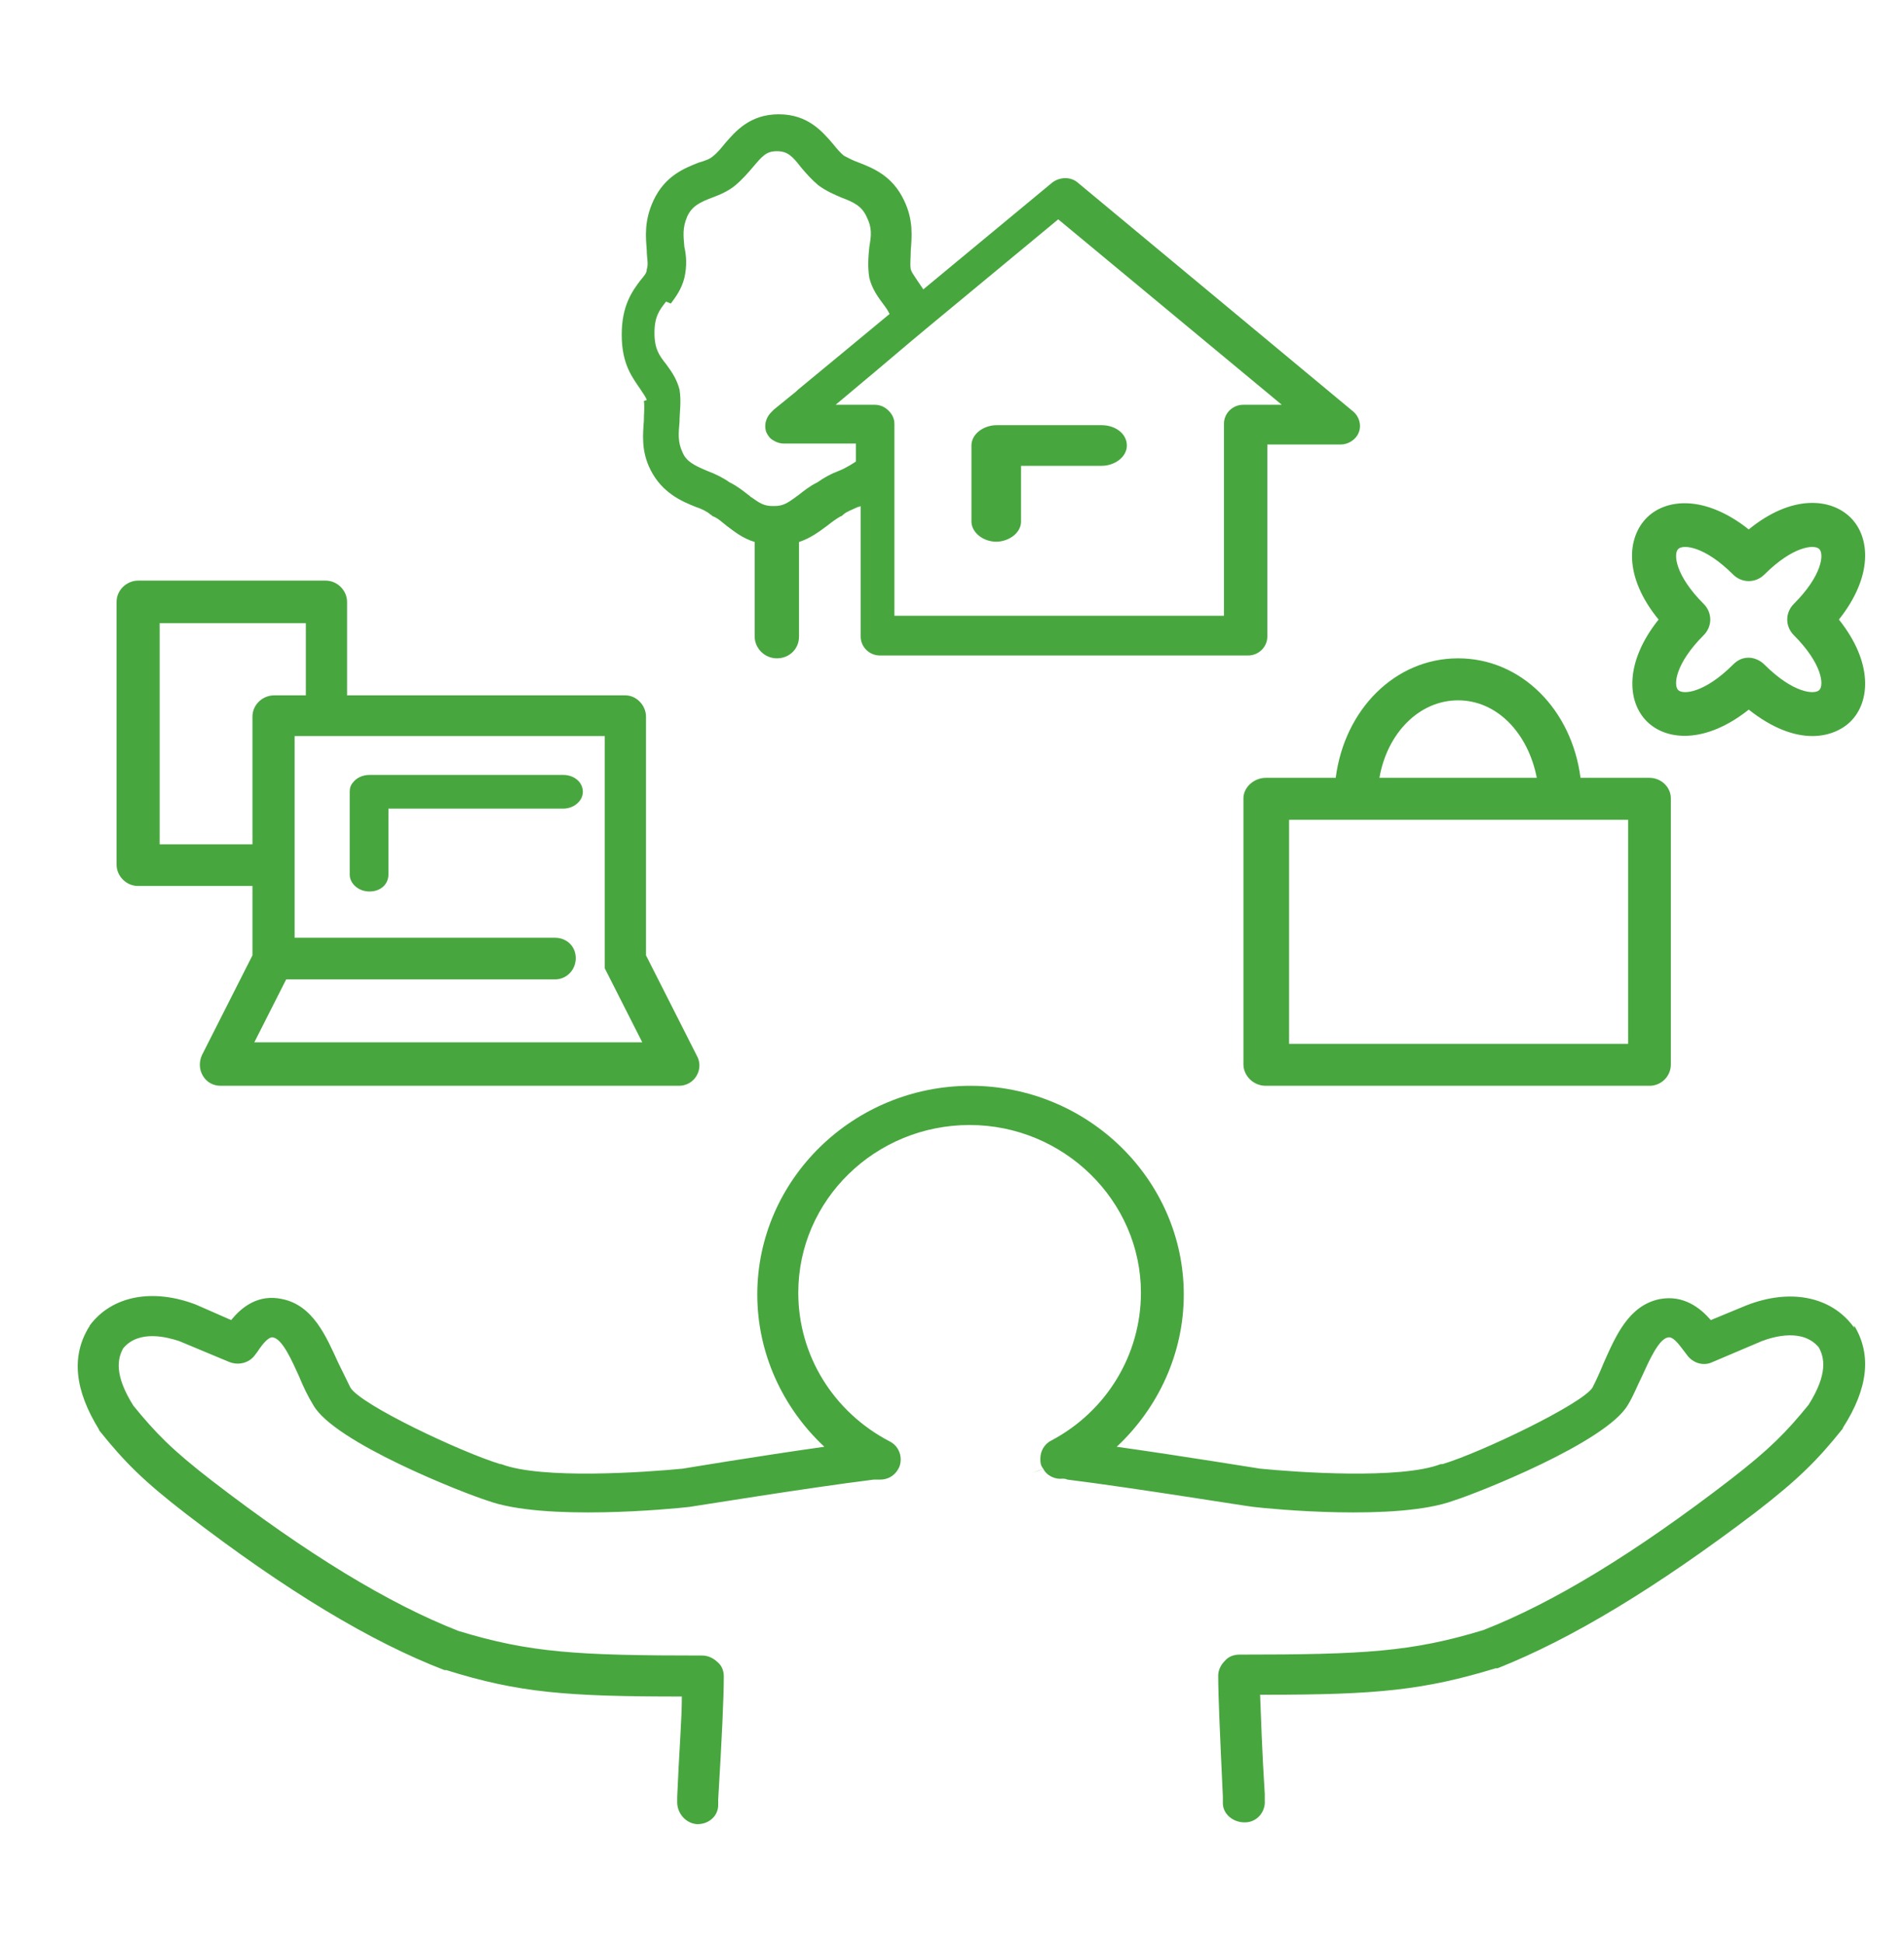
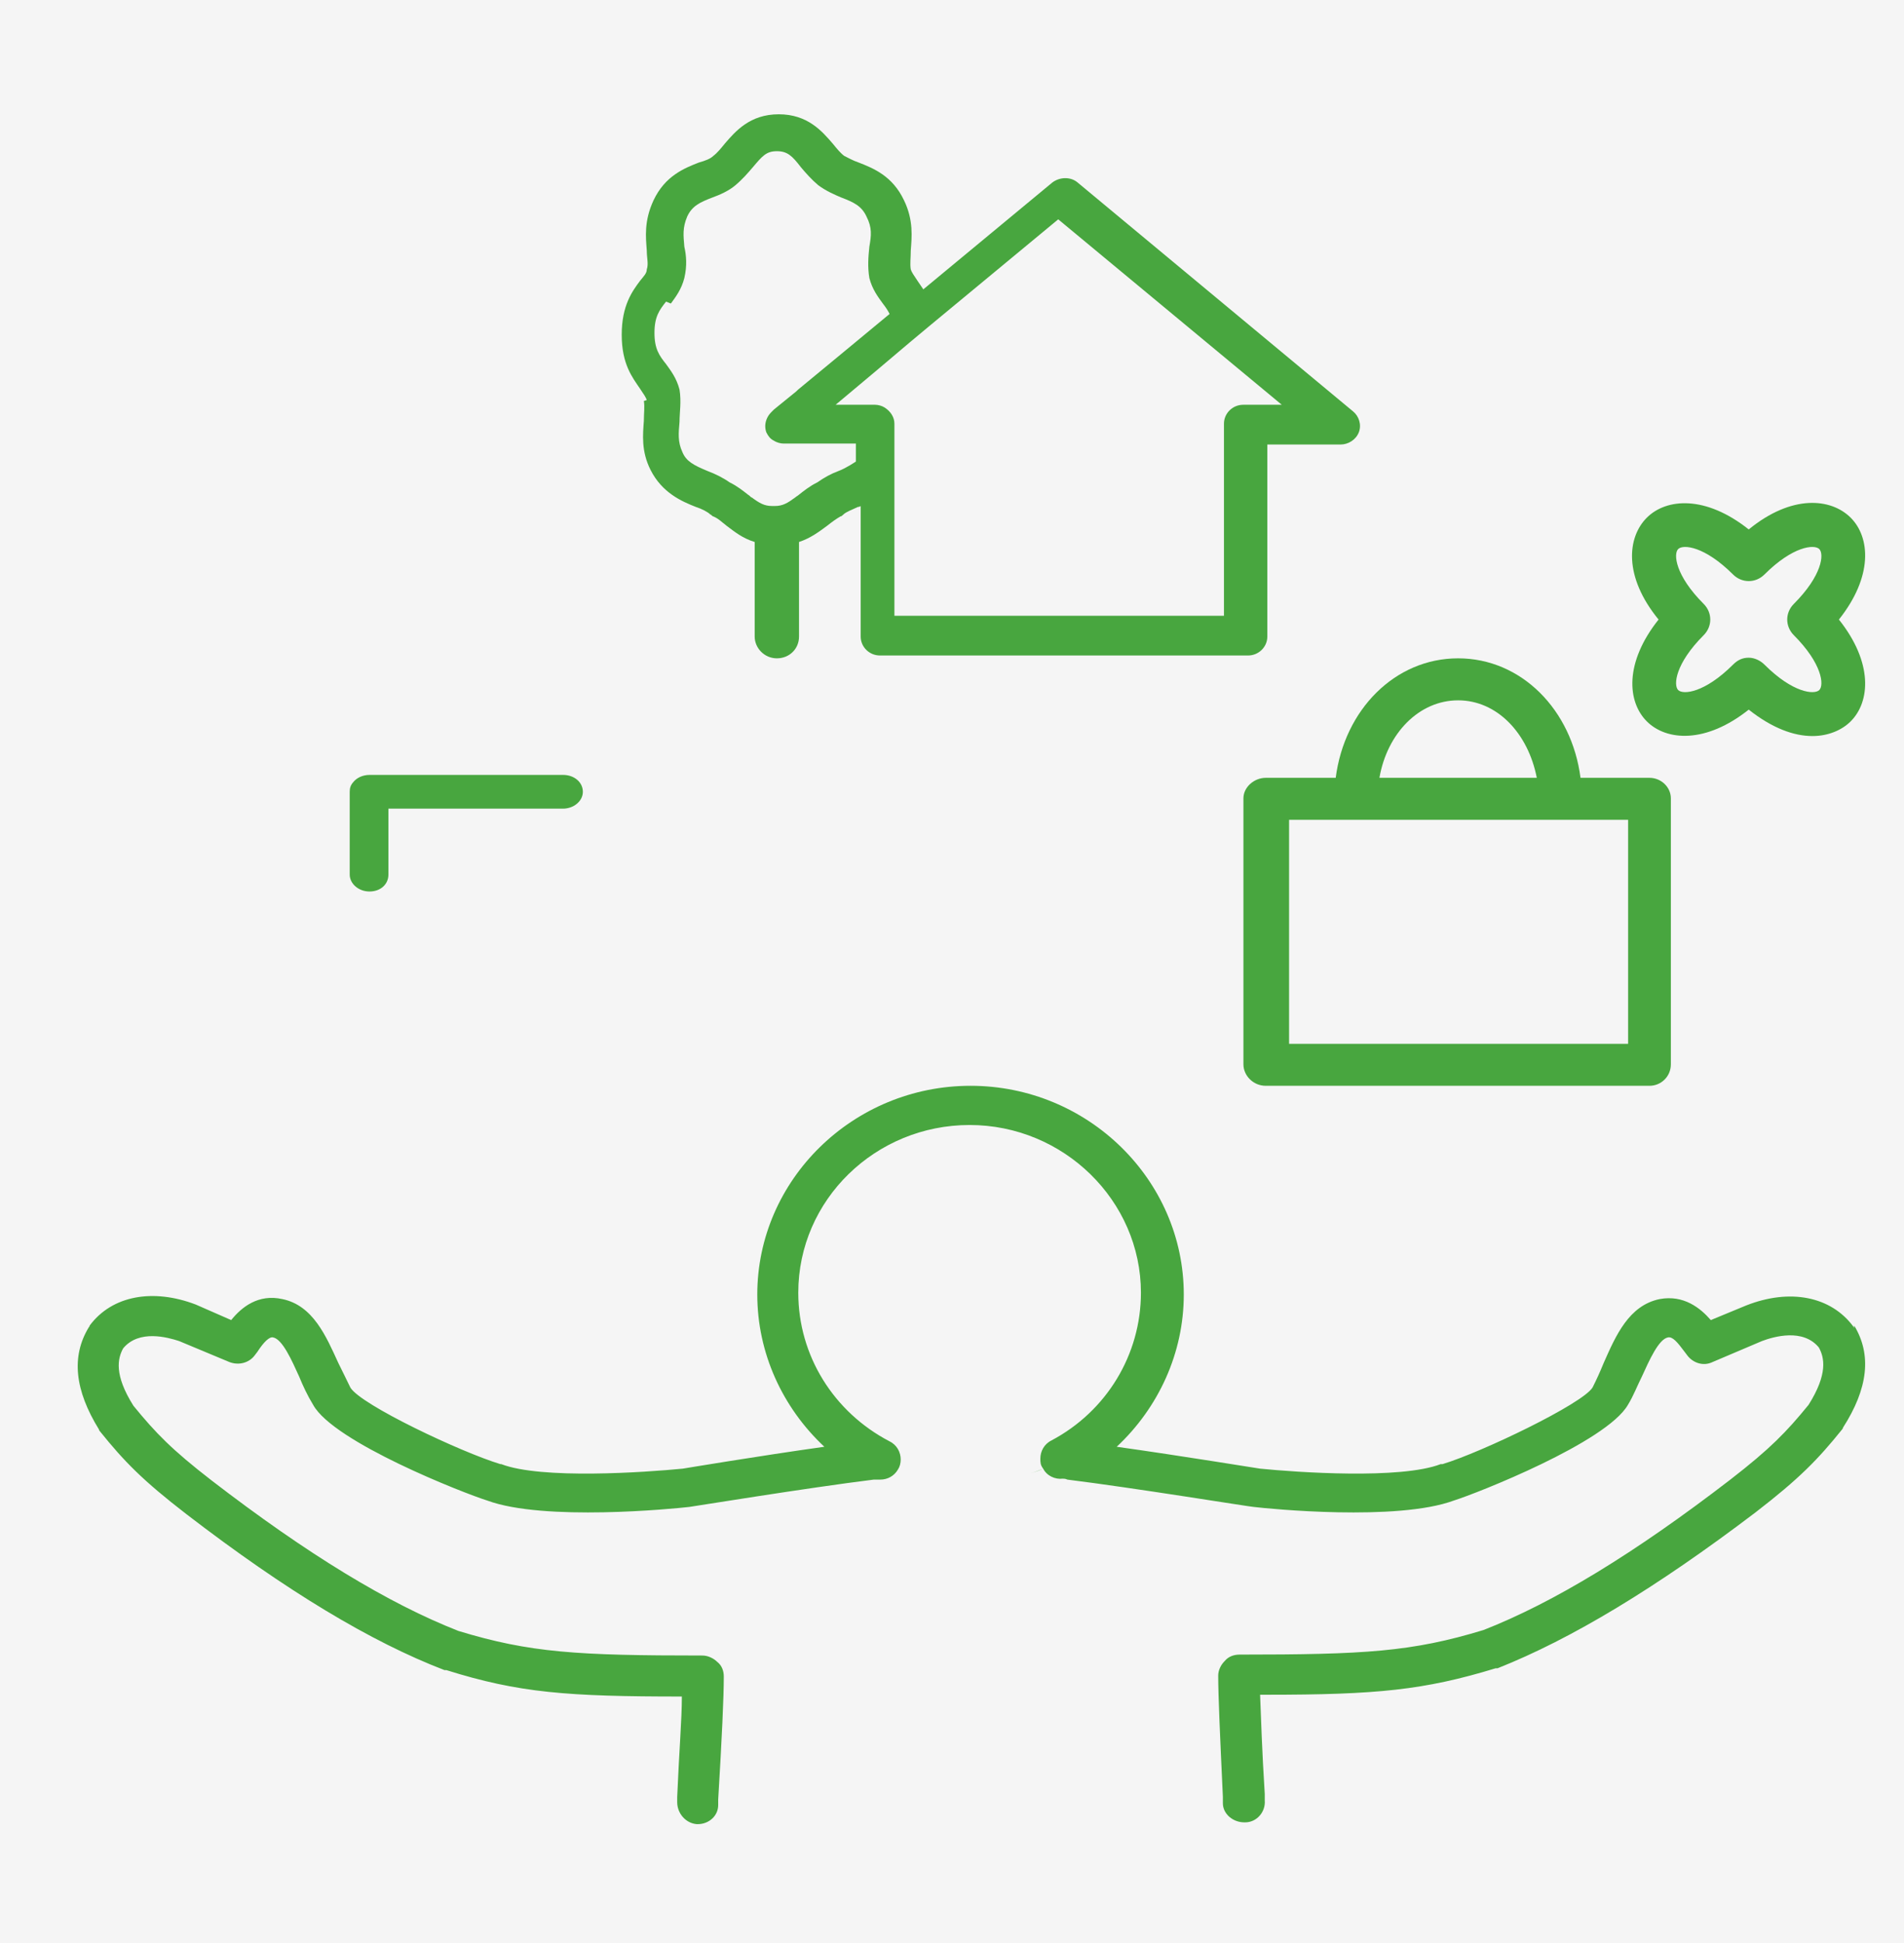
<svg xmlns="http://www.w3.org/2000/svg" width="49" height="50" viewBox="0 0 49 50" fill="none">
  <rect width="49" height="50" fill="#F5F5F5" />
  <g clip-path="url(#clip0_0_1)">
-     <rect width="1400" height="26026" transform="translate(-230 -5641)" fill="white" />
-     <rect x="-19" y="-13.059" width="311.333" height="77" fill="white" />
-     <rect x="-19" y="-13.059" width="311.333" height="77" stroke="#DCDCDC" stroke-width="2" />
    <path d="M47.718 34.181C47.718 34.181 47.718 34.157 47.694 34.134C47.119 33.36 46.065 33.149 44.938 33.594L44.028 33.97C43.764 33.665 43.333 33.313 42.71 33.43C41.919 33.594 41.583 34.369 41.272 35.072C41.176 35.307 41.08 35.518 40.984 35.706C40.721 36.128 38.133 37.371 37.126 37.676C37.126 37.676 37.102 37.676 37.078 37.676C36.048 38.075 33.364 37.887 32.429 37.793C32.406 37.793 30.416 37.465 28.739 37.23C29.817 36.222 30.465 34.814 30.465 33.313C30.465 30.358 27.996 27.941 24.977 27.941C21.957 27.941 19.489 30.358 19.489 33.313C19.489 34.814 20.136 36.222 21.215 37.23C19.537 37.465 17.572 37.793 17.572 37.793C16.614 37.887 13.93 38.075 12.899 37.676C12.899 37.676 12.899 37.676 12.876 37.676C11.869 37.371 9.281 36.151 9.017 35.706C8.922 35.518 8.826 35.307 8.706 35.072C8.394 34.392 8.059 33.594 7.268 33.43C6.645 33.29 6.214 33.641 5.95 33.97L5.04 33.571C3.937 33.149 2.883 33.337 2.308 34.111C2.308 34.111 2.308 34.134 2.284 34.157C1.829 34.908 1.924 35.776 2.547 36.785C2.547 36.785 2.547 36.808 2.571 36.831C3.194 37.606 3.674 38.098 4.8 38.966C7.364 40.937 9.545 42.25 11.438 42.977C11.438 42.977 11.462 42.977 11.486 42.977C13.355 43.564 14.601 43.657 17.548 43.657C17.548 44.244 17.476 45.088 17.428 46.238V46.378C17.428 46.66 17.644 46.918 17.932 46.941H17.956C18.243 46.941 18.483 46.73 18.483 46.449V46.308C18.579 44.713 18.627 43.681 18.627 43.141C18.627 43.001 18.579 42.86 18.459 42.766C18.363 42.672 18.219 42.602 18.076 42.602C14.864 42.602 13.642 42.532 11.797 41.969C10 41.265 7.915 39.998 5.447 38.098C4.417 37.301 4.009 36.878 3.434 36.175C2.931 35.377 3.027 34.955 3.17 34.697C3.578 34.204 4.321 34.416 4.608 34.509L5.902 35.049C6.142 35.143 6.405 35.072 6.549 34.885L6.621 34.791C6.789 34.533 6.933 34.392 7.029 34.416C7.268 34.462 7.508 35.002 7.699 35.424C7.795 35.659 7.915 35.917 8.059 36.151C8.586 37.113 11.941 38.427 12.54 38.614C14.002 39.154 17.333 38.825 17.74 38.778C17.764 38.778 20.783 38.286 22.485 38.075C22.509 38.075 22.533 38.075 22.557 38.075C22.581 38.075 22.628 38.075 22.652 38.075C22.844 38.075 23.012 37.981 23.108 37.817C23.156 37.746 23.18 37.653 23.18 37.559C23.18 37.371 23.084 37.183 22.892 37.09C21.454 36.339 20.544 34.885 20.544 33.266C20.544 30.873 22.533 28.95 24.953 28.95C27.373 28.95 29.362 30.897 29.362 33.266C29.362 34.861 28.476 36.316 27.062 37.066C26.87 37.16 26.774 37.348 26.774 37.535C26.774 37.629 26.774 37.699 26.846 37.793C26.726 37.84 26.63 37.887 26.511 37.91C26.63 37.887 26.75 37.84 26.846 37.793C26.942 37.981 27.157 38.075 27.349 38.051C27.373 38.051 27.421 38.051 27.469 38.075C29.17 38.286 32.19 38.778 32.262 38.778C32.645 38.825 35.952 39.154 37.414 38.614C38.013 38.427 41.344 37.113 41.895 36.151C42.039 35.917 42.135 35.659 42.254 35.424C42.446 35.002 42.686 34.462 42.925 34.416C43.045 34.392 43.165 34.533 43.357 34.791L43.428 34.885C43.572 35.072 43.836 35.166 44.075 35.049L45.346 34.509C45.657 34.392 46.4 34.181 46.807 34.673C46.951 34.931 47.047 35.354 46.544 36.151C45.969 36.855 45.561 37.277 44.531 38.075C42.063 39.975 39.978 41.241 38.181 41.945C36.335 42.508 35.113 42.578 31.902 42.578C31.759 42.578 31.615 42.625 31.519 42.743C31.423 42.837 31.351 42.977 31.351 43.118C31.351 43.634 31.399 44.69 31.471 46.238V46.402C31.471 46.683 31.735 46.895 32.022 46.895H32.046C32.334 46.895 32.573 46.636 32.549 46.331V46.167C32.477 45.041 32.453 44.197 32.429 43.611H32.597C35.425 43.611 36.647 43.493 38.492 42.93C38.492 42.93 38.516 42.93 38.54 42.93C40.433 42.18 42.614 40.866 45.178 38.919C46.304 38.051 46.783 37.559 47.406 36.785C47.406 36.785 47.43 36.761 47.43 36.738C48.077 35.729 48.173 34.861 47.718 34.111" fill="#48A63F" />
-     <path d="M3.555 22.799H6.497V24.584L5.195 27.156C5.122 27.322 5.122 27.513 5.219 27.68C5.315 27.846 5.484 27.941 5.677 27.941H17.47C17.662 27.941 17.831 27.846 17.928 27.68C18.024 27.513 18.024 27.322 17.928 27.156L16.625 24.584V18.441C16.625 18.156 16.384 17.894 16.095 17.894H8.932V15.489C8.932 15.203 8.691 14.941 8.378 14.941H3.555C3.265 14.941 3 15.18 3 15.489V22.251C3 22.537 3.241 22.799 3.555 22.799ZM4.109 16.037H7.871V17.894H7.051C6.762 17.894 6.497 18.132 6.497 18.441V21.727H4.109V16.037ZM15.564 24.703C15.564 24.703 15.564 24.751 15.564 24.775C15.564 24.775 15.564 24.799 15.564 24.822C15.564 24.822 15.564 24.846 15.564 24.87C15.564 24.87 15.564 24.894 15.564 24.918L16.529 26.822H6.545L7.365 25.203H14.286C14.576 25.203 14.817 24.965 14.817 24.656C14.817 24.346 14.576 24.132 14.286 24.132H7.582V18.941H15.564V24.68V24.703Z" fill="#48A63F" />
    <path d="M14.513 19.941H9.509C9.332 19.941 9.177 20.017 9.089 20.13C9.022 20.206 9 20.281 9 20.375V22.507C9 22.734 9.221 22.941 9.509 22.941C9.797 22.941 9.996 22.753 9.996 22.507V20.809H14.491C14.757 20.809 15 20.621 15 20.375C15 20.13 14.779 19.941 14.491 19.941" fill="#48A63F" />
    <path d="M16.57 10.319C16.595 10.465 16.57 10.635 16.57 10.83C16.546 11.171 16.496 11.609 16.744 12.096C17.041 12.681 17.538 12.9 17.91 13.046C18.058 13.094 18.207 13.168 18.282 13.241C18.306 13.241 18.331 13.289 18.356 13.289C18.48 13.338 18.579 13.435 18.703 13.533C18.901 13.679 19.1 13.849 19.422 13.947V16.381C19.422 16.674 19.67 16.941 19.993 16.941C20.315 16.941 20.563 16.698 20.563 16.381V13.947C20.86 13.849 21.084 13.679 21.282 13.533C21.406 13.435 21.505 13.362 21.629 13.289C21.654 13.289 21.679 13.265 21.704 13.241C21.778 13.168 21.927 13.119 22.076 13.046C22.076 13.046 22.125 13.046 22.15 13.021V16.381C22.15 16.649 22.373 16.868 22.646 16.868H32.119C32.392 16.868 32.615 16.649 32.615 16.381V11.439H34.5C34.698 11.439 34.896 11.317 34.971 11.122C35.045 10.928 34.971 10.708 34.822 10.587L27.73 4.694C27.556 4.548 27.283 4.548 27.085 4.694L23.762 7.446C23.762 7.446 23.663 7.3 23.613 7.227C23.514 7.081 23.464 7.007 23.439 6.934C23.415 6.788 23.439 6.642 23.439 6.447C23.464 6.107 23.514 5.668 23.266 5.157C22.968 4.524 22.472 4.329 22.1 4.183C21.952 4.134 21.828 4.061 21.728 4.013C21.629 3.94 21.53 3.818 21.431 3.696C21.158 3.38 20.786 2.941 20.042 2.941C19.298 2.941 18.926 3.38 18.653 3.696C18.554 3.818 18.455 3.94 18.356 4.013C18.282 4.086 18.157 4.134 17.984 4.183C17.612 4.329 17.116 4.524 16.818 5.157C16.57 5.693 16.62 6.107 16.645 6.447C16.645 6.642 16.694 6.788 16.645 6.934C16.645 7.032 16.57 7.105 16.471 7.227C16.273 7.494 16 7.86 16 8.614C16 9.369 16.273 9.71 16.471 10.002C16.57 10.148 16.62 10.221 16.645 10.294M17.265 7.811C17.389 7.641 17.538 7.446 17.612 7.154C17.686 6.837 17.662 6.569 17.612 6.35C17.587 6.058 17.562 5.863 17.686 5.571C17.81 5.303 18.009 5.206 18.331 5.084C18.529 5.011 18.753 4.914 18.926 4.767C19.1 4.621 19.249 4.451 19.373 4.305C19.621 4.013 19.72 3.891 19.993 3.891C20.265 3.891 20.389 4.013 20.613 4.305C20.736 4.451 20.885 4.621 21.059 4.767C21.257 4.914 21.48 5.011 21.654 5.084C21.976 5.206 22.175 5.303 22.299 5.571C22.448 5.863 22.423 6.058 22.373 6.35C22.348 6.594 22.324 6.861 22.373 7.154C22.448 7.446 22.596 7.641 22.72 7.811C22.795 7.908 22.844 7.981 22.894 8.079L21.629 9.126L20.538 10.027L20.488 10.075L19.918 10.538L19.869 10.587C19.869 10.587 19.794 10.66 19.769 10.708C19.695 10.83 19.67 10.976 19.72 11.122C19.769 11.22 19.819 11.293 19.918 11.341C19.993 11.39 20.092 11.414 20.166 11.414H22.026V11.877C22.026 11.877 21.778 12.047 21.58 12.12C21.381 12.194 21.208 12.291 21.034 12.413C20.836 12.51 20.687 12.632 20.563 12.729C20.538 12.754 20.488 12.778 20.464 12.802C20.265 12.948 20.141 13.021 19.943 13.021H19.869C19.67 13.021 19.546 12.948 19.348 12.802C19.323 12.802 19.298 12.754 19.249 12.729C19.125 12.632 18.976 12.51 18.777 12.413C18.604 12.291 18.405 12.194 18.207 12.12C17.86 11.974 17.662 11.877 17.562 11.634C17.438 11.366 17.463 11.147 17.488 10.854C17.488 10.611 17.538 10.343 17.488 10.027C17.413 9.734 17.265 9.54 17.141 9.369C16.967 9.15 16.843 8.98 16.843 8.566C16.843 8.152 16.967 7.981 17.141 7.762M33.012 10.416H31.995C31.722 10.416 31.499 10.635 31.499 10.903V15.846H23.018V10.903C23.018 10.733 22.919 10.587 22.77 10.489C22.696 10.441 22.596 10.416 22.522 10.416H21.505L22.522 9.564L23.415 8.809L23.911 8.395L27.234 5.644L32.987 10.416H33.012Z" fill="#48A63F" />
-     <path d="M25.624 13.941C25.965 13.941 26.277 13.714 26.277 13.419V11.987H28.348C28.688 11.987 29 11.76 29 11.464C29 11.169 28.716 10.941 28.348 10.941H25.652C25.312 10.941 25 11.169 25 11.464V13.419C25 13.691 25.284 13.941 25.652 13.941" fill="#48A63F" />
    <path d="M32.575 20.016C32.275 20.016 32 20.256 32 20.544V27.389C32 27.677 32.25 27.941 32.575 27.941H42.45C42.75 27.941 43 27.701 43 27.389V20.544C43 20.256 42.75 20.016 42.45 20.016H40.675C40.45 18.262 39.15 16.941 37.525 16.941C35.9 16.941 34.6 18.262 34.375 20.016H32.6H32.575ZM39.525 20.016H35.5C35.7 18.863 36.525 18.022 37.525 18.022C38.525 18.022 39.325 18.863 39.55 20.016M41.9 26.861H33.175V21.096H41.9V26.861Z" fill="#48A63F" />
    <path d="M42.381 18.563C42.886 19.067 43.895 19.143 45.004 18.261C45.61 18.74 46.165 18.941 46.644 18.941C47.047 18.941 47.401 18.79 47.628 18.563C48.132 18.059 48.208 17.052 47.325 15.943C48.208 14.834 48.132 13.826 47.628 13.322C47.123 12.818 46.114 12.717 45.004 13.624C43.895 12.742 42.886 12.818 42.381 13.322C41.877 13.826 41.776 14.834 42.684 15.943C41.801 17.052 41.877 18.059 42.381 18.563ZM43.188 14.129C43.314 14.002 43.869 14.053 44.601 14.784C44.828 15.01 45.181 15.01 45.408 14.784C46.139 14.053 46.694 14.002 46.82 14.129C46.947 14.255 46.896 14.809 46.165 15.54C45.938 15.766 45.938 16.119 46.165 16.346C46.896 17.077 46.947 17.631 46.82 17.757C46.694 17.883 46.139 17.833 45.408 17.102C45.307 17.001 45.156 16.925 45.004 16.925C44.853 16.925 44.727 16.976 44.601 17.102C43.869 17.833 43.314 17.883 43.188 17.757C43.062 17.631 43.113 17.077 43.844 16.346C44.071 16.119 44.071 15.766 43.844 15.54C43.113 14.809 43.062 14.255 43.188 14.129Z" fill="#48A63F" />
  </g>
  <defs>
    <clipPath id="clip0_0_1">
      <rect width="1400" height="26026" fill="white" transform="translate(-230 -5641)" />
    </clipPath>
  </defs>
</svg>